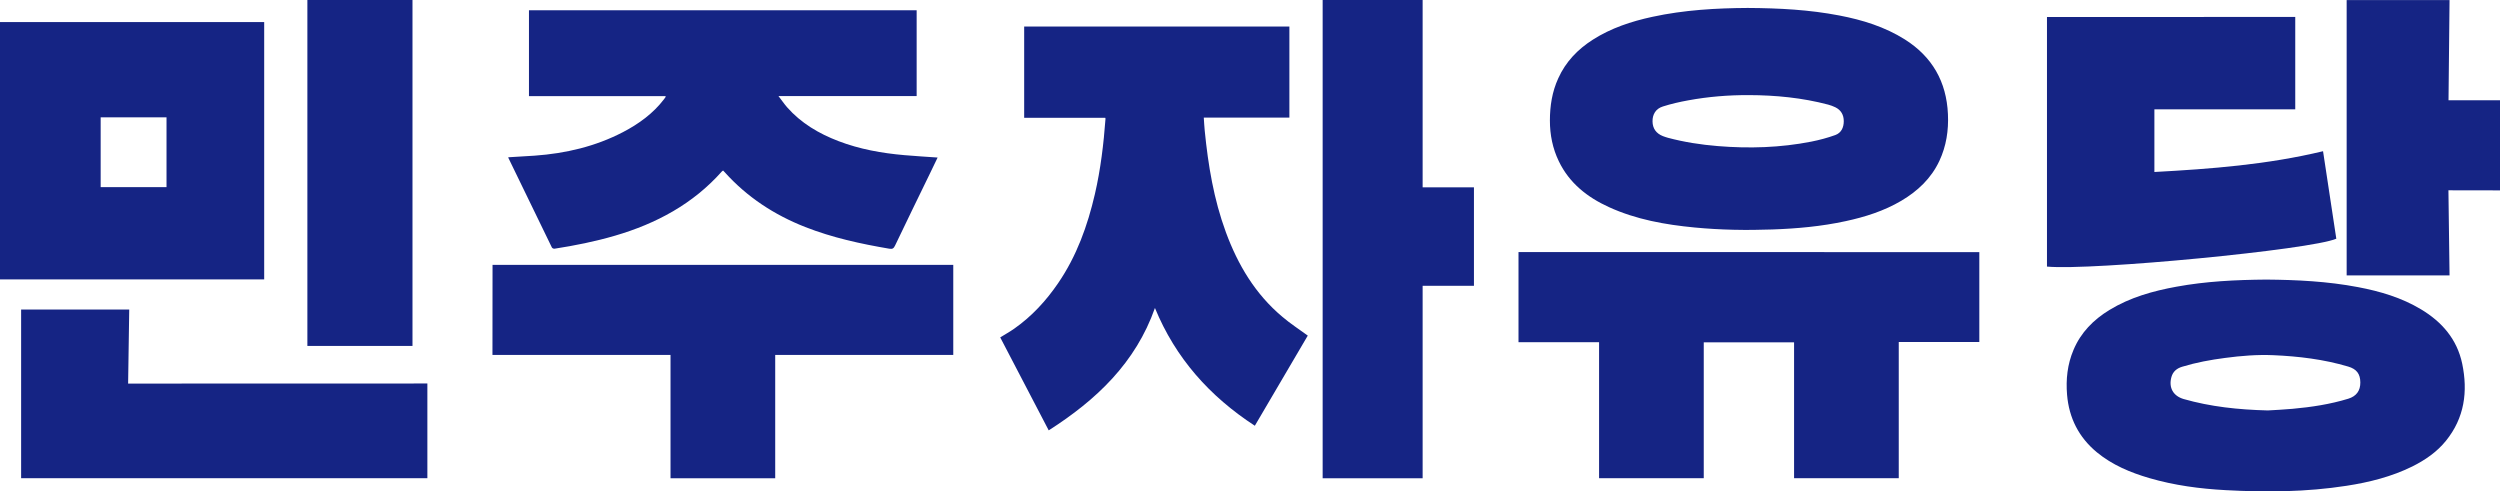
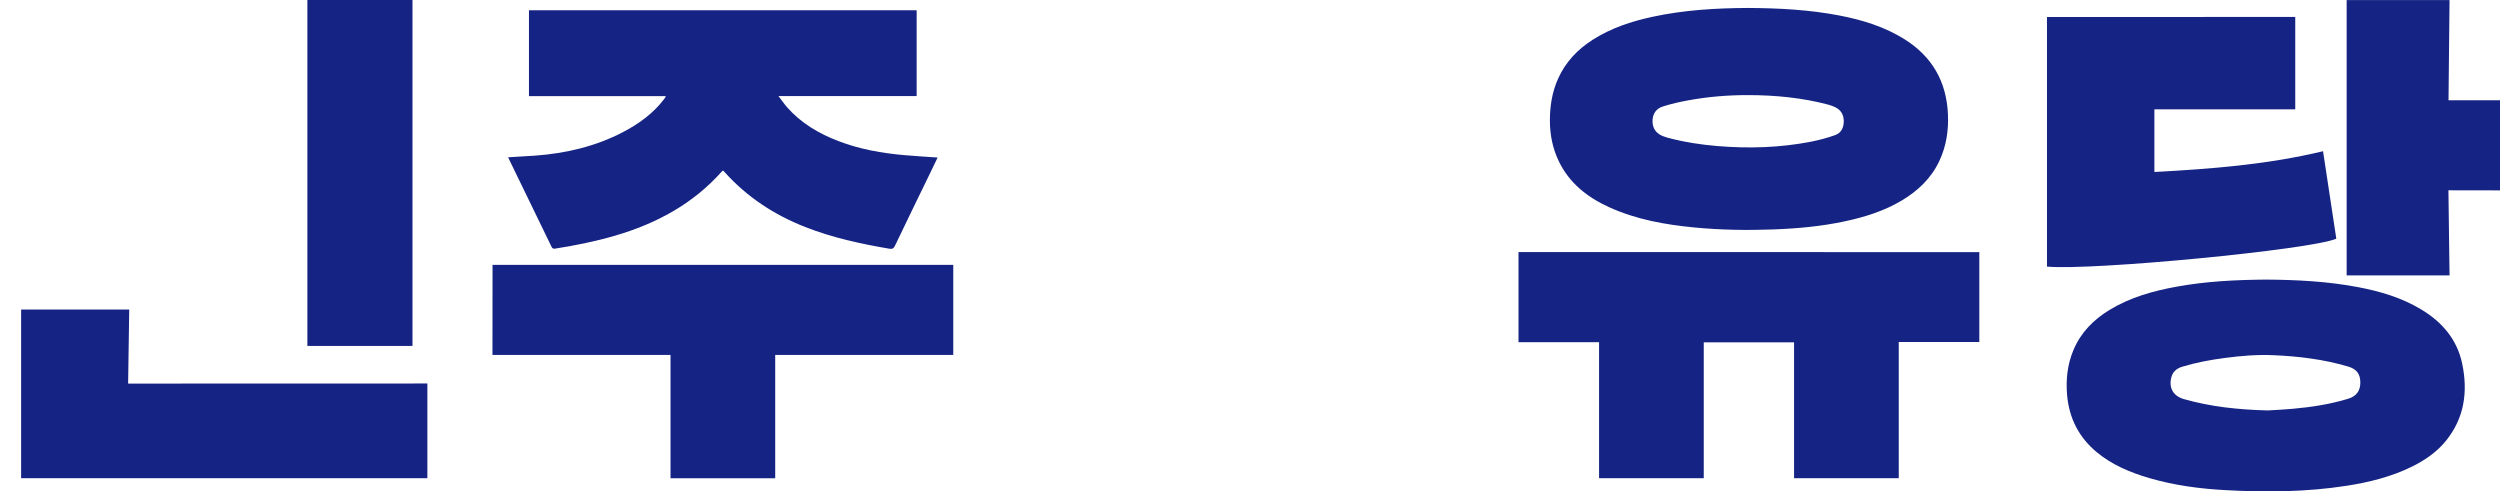
<svg xmlns="http://www.w3.org/2000/svg" version="1.1" id="b" x="0px" y="0px" viewBox="0 0 2923.1 574.5" style="enable-background:new 0 0 2923.1 574.5;" xml:space="preserve">
  <style type="text/css">
	.st0{fill:#152484;}
</style>
  <g>
-     <path class="st0" d="M1529.1,392.4c-20.4,34.6-41.1,69.9-61.9,105.4c-52.7-34.3-92.7-79-116.8-137.7   c-22.6,64.2-68.6,107.6-124.2,143.1c-19-36.4-37.9-72.6-56.7-108.7c5.6-3.5,11.3-6.6,16.5-10.3c20.5-14.4,37.1-32.5,51.2-53.1   c21.7-31.7,34.4-67.1,43-104.2c6.7-29,10.2-58.5,12.4-88.1c0-0.2-0.1-0.5-0.3-1.1c-31.6,0-63.2,0-94.8,0c0-35.8,0-71.1,0-106.7   c103.2,0,206.6,0,310.1,0c0,35.3,0,70.7,0,106.5c-32.9,0-66.2,0-100.1,0c0.4,5.4,0.6,10.3,1.1,15.2c4,40.5,10.6,80.4,24.7,118.7   c14.1,38.3,34.5,72.6,66.2,99.1C1508.7,378.4,1519,385,1529.1,392.4z" />
    <path class="st0" d="M1096.3,184.2c-3,6.2-6,12.5-9,18.7c-13.6,28-27.3,56-40.7,84.1c-1.6,3.3-2.9,4.5-6.8,3.8   c-33.5-5.7-66.6-12.9-98.4-25.4c-36.1-14.2-67.8-34.9-93.9-63.9c-0.6-0.6-1.2-1.3-2-2.1c-0.5,0.4-1.1,0.6-1.4,1   c-33.8,38.1-76.8,61.1-125.1,75.2c-23.2,6.8-46.8,11.5-70.6,15.2c-1,0.2-2.7-0.6-3.1-1.4c-17-34.8-33.9-69.7-50.8-104.6   c-0.2-0.3-0.2-0.7-0.2-0.9c10.4-0.6,20.7-1.2,31-1.9c36.1-2.6,70.8-10.7,103.1-27.5c18.6-9.7,35.3-21.8,48.1-38.6   c0.6-0.8,1.2-1.6,1.7-2.4c0.1-0.2,0.1-0.5,0.1-1.1c-53.3,0-106.6,0-159.8,0c0-33.6,0-66.9,0-100.4c150.9,0,302.3,0,453.3,0   c0,33.4,0,66.6,0,100.3c-53.3,0-106.8,0-161.6,0c3.8,4.9,6.7,9.2,10.1,13.1c16.4,18.6,37.1,30.8,60.1,39.6   c24.8,9.5,50.7,14.1,77,16.4C1070.2,182.5,1083.1,183.3,1096.3,184.2z" />
    <path class="st0" d="M2314.3,294.8c0,35.1,0,69.9,0,105.1c-31.2,0-62.7,0-94.2,0c0,53.3,0,106.2,0,159.2c-40.6,0-81.5,0-122.4,0   c0-52.9,0-105.7,0-158.8c-35,0-70.3,0-105.6,0c0,52.9,0,105.7,0,158.8c-40.6,0-81.5,0-122.4,0c0-52.8,0-105.7,0-159   c-31.2,0-62.7,0-94.2,0c0-35.3,0-70.2,0-105.4C1954.9,294.8,2134.7,294.8,2314.3,294.8z" />
    <path class="st0" d="M2043.4,9.3c37.1,0.2,72.3,2.1,107.2,8.8c27,5.2,53.1,13.2,76.6,28c32,20.2,48.7,49.4,50.4,87.3   c0.9,19-1.9,37.4-10,54.7c-9.6,20.5-25.3,35.3-44.6,46.7c-20.2,11.9-42.3,18.9-65.1,23.8c-28.2,6.1-56.7,8.7-85.5,9.7   c-30.4,1.1-60.7,0.6-91-2.3c-34.4-3.3-68.3-9.3-100.1-23.8c-25.3-11.5-46.4-28.1-58.7-53.7c-7.2-14.9-10.4-30.9-10.4-47.5   c0-17.2,2.6-33.8,9.8-49.5c8.7-19.3,22.8-33.9,40.4-45.1c21.3-13.6,45-21.4,69.5-26.7C1969.2,11.6,2007,9.5,2043.4,9.3z    M2044.9,111.2c-23.8-0.1-47.4,1.8-70.8,6.1c-10,1.8-20.1,4.1-29.8,7.2c-8.3,2.6-12.2,9.2-12.1,17.4c0.1,8.4,4.3,14.1,12,17.2   c2,0.8,4,1.4,6,2c19.1,5.1,38.6,8.1,58.3,9.7c36.6,3,73.2,1.9,109.3-5.2c9.5-1.9,19-4.4,28.1-7.7c6.9-2.5,9.9-8.7,9.9-16.2   c0-7.4-3.2-13-9.9-16.3c-2.7-1.3-5.5-2.3-8.4-3.1C2107.2,114.3,2076.2,111.3,2044.9,111.2z" />
-     <path class="st0" d="M308.9,25.8c0,100.3,0,200.5,0,300.9c-102.9,0-205.9,0-308.9,0C0,226.4,0,126.2,0,25.8   C102.8,25.8,205.9,25.8,308.9,25.8z M194.7,218.8c0-27.4,0-54.5,0-81.6c-25.8,0-51.4,0-77,0c0,27.4,0,54.4,0,81.6   C143.5,218.8,169.1,218.8,194.7,218.8z" />
    <path class="st0" d="M2649.8,326.9c35.4,0.3,71.5,2,107.2,8.8c25.9,4.9,51,12.3,73.8,26c24.5,14.7,42.1,35,48.1,63.5   c6.8,32.6,2.7,63.4-19,90.2c-10.6,13.1-24.3,22.5-39.3,30c-24.3,12-50.3,18.5-76.9,22.6c-46.9,7.3-94.1,7.7-141.3,5.1   c-30.2-1.6-60.2-5.6-89.3-14.1c-22.2-6.5-43.3-15.3-61.4-30.2c-21.1-17.5-32.5-40-34.8-67.2c-1.5-18.1,0.4-35.6,7.5-52.4   c8.6-20.5,23.4-35.4,42.1-46.8c24.1-14.7,50.9-22.2,78.4-27.2C2579.2,328.9,2614,327.2,2649.8,326.9z M2651.6,479.9   c7.8-0.5,18.5-0.9,29-1.9c22-2,43.9-5.3,65.1-11.8c9.5-2.9,14.2-9.4,14.1-19.1c-0.1-10-4.4-15.6-14.2-18.5   c-28.6-8.5-57.9-12-87.5-13.3c-18.9-0.8-37.7,0.7-56.4,3.2c-17,2.2-33.8,5.3-50.2,10.3c-6.3,1.9-10.8,5.6-12.6,12.1   c-3.4,12.4,2.1,22.1,14.4,25.7C2584.6,475.5,2616.5,479,2651.6,479.9z" />
    <path class="st0" d="M2683.7,19.8c0,35.9,0,71.7,0,108c-54.6,0-109.6,0-164.7,0c0,24.6,0,48.6,0,73.3c66.1-3.6,132-8.6,197.2-24.3   c5.2,34.2,10.3,68.2,15.5,102.3c-29.5,12.9-285.8,37.5-338.3,32.6c0-97.2,0-194.4,0-291.8C2490,19.8,2587,19.8,2683.7,19.8z" />
    <path class="st0" d="M575.9,309.7c179.6,0,359.3,0,538.7,0c0,35.1,0,70,0,105.3c-69.3,0-138.8,0-208.2,0c0,48.3,0,96.2,0,144.2   c-40.7,0-81.6,0-122.4,0c0-48,0-95.9,0-144.2c-69.3,0-138.8,0-208.2,0C575.9,379.7,575.9,344.8,575.9,309.7z" />
-     <path class="st0" d="M1546.5,0c39.1,0,78.2,0,116.9,0c0,73,0,145.7,0,219c19.9,0,40,0,60,0c0,38.6,0,76.7,0,115.2   c-19.9,0-39.9,0-60,0c0,75.2,0,150,0,225c-38.8,0-77.9,0-116.9,0C1546.5,372.9,1546.5,186.6,1546.5,0z" />
    <path class="st0" d="M499.7,448.4c0,37.2,0,73.8,0,110.7c-158.2,0-316.8,0-475,0c0-65.8,0-131.4,0-197.2c41.8,0,84,0,126.4,0   c-0.4,28.8-0.9,57.5-1.3,86.6C266.9,448.4,383.4,448.4,499.7,448.4z" />
    <path class="st0" d="M359.4,0c40.8,0,82,0,122.9,0c0,134.8,0,269.5,0,404.5c-40.7,0-81.9,0-122.9,0C359.4,269.7,359.4,135,359.4,0z   " />
    <path class="st0" d="M2862.8,222.5c0.4,33.5,0.9,66.4,1.3,99.5c-40.3,0-80.5,0-120.3,0c0-107.4,0-214.5,0-321.9   c39.8,0,80,0,120.3,0c-0.4,39-0.8,77.8-1.2,117.1c20.6,0,40.5,0,60.3,0c0,35.3,0,70.1,0,105.4   C2903.6,222.5,2883.6,222.5,2862.8,222.5z" />
  </g>
</svg>